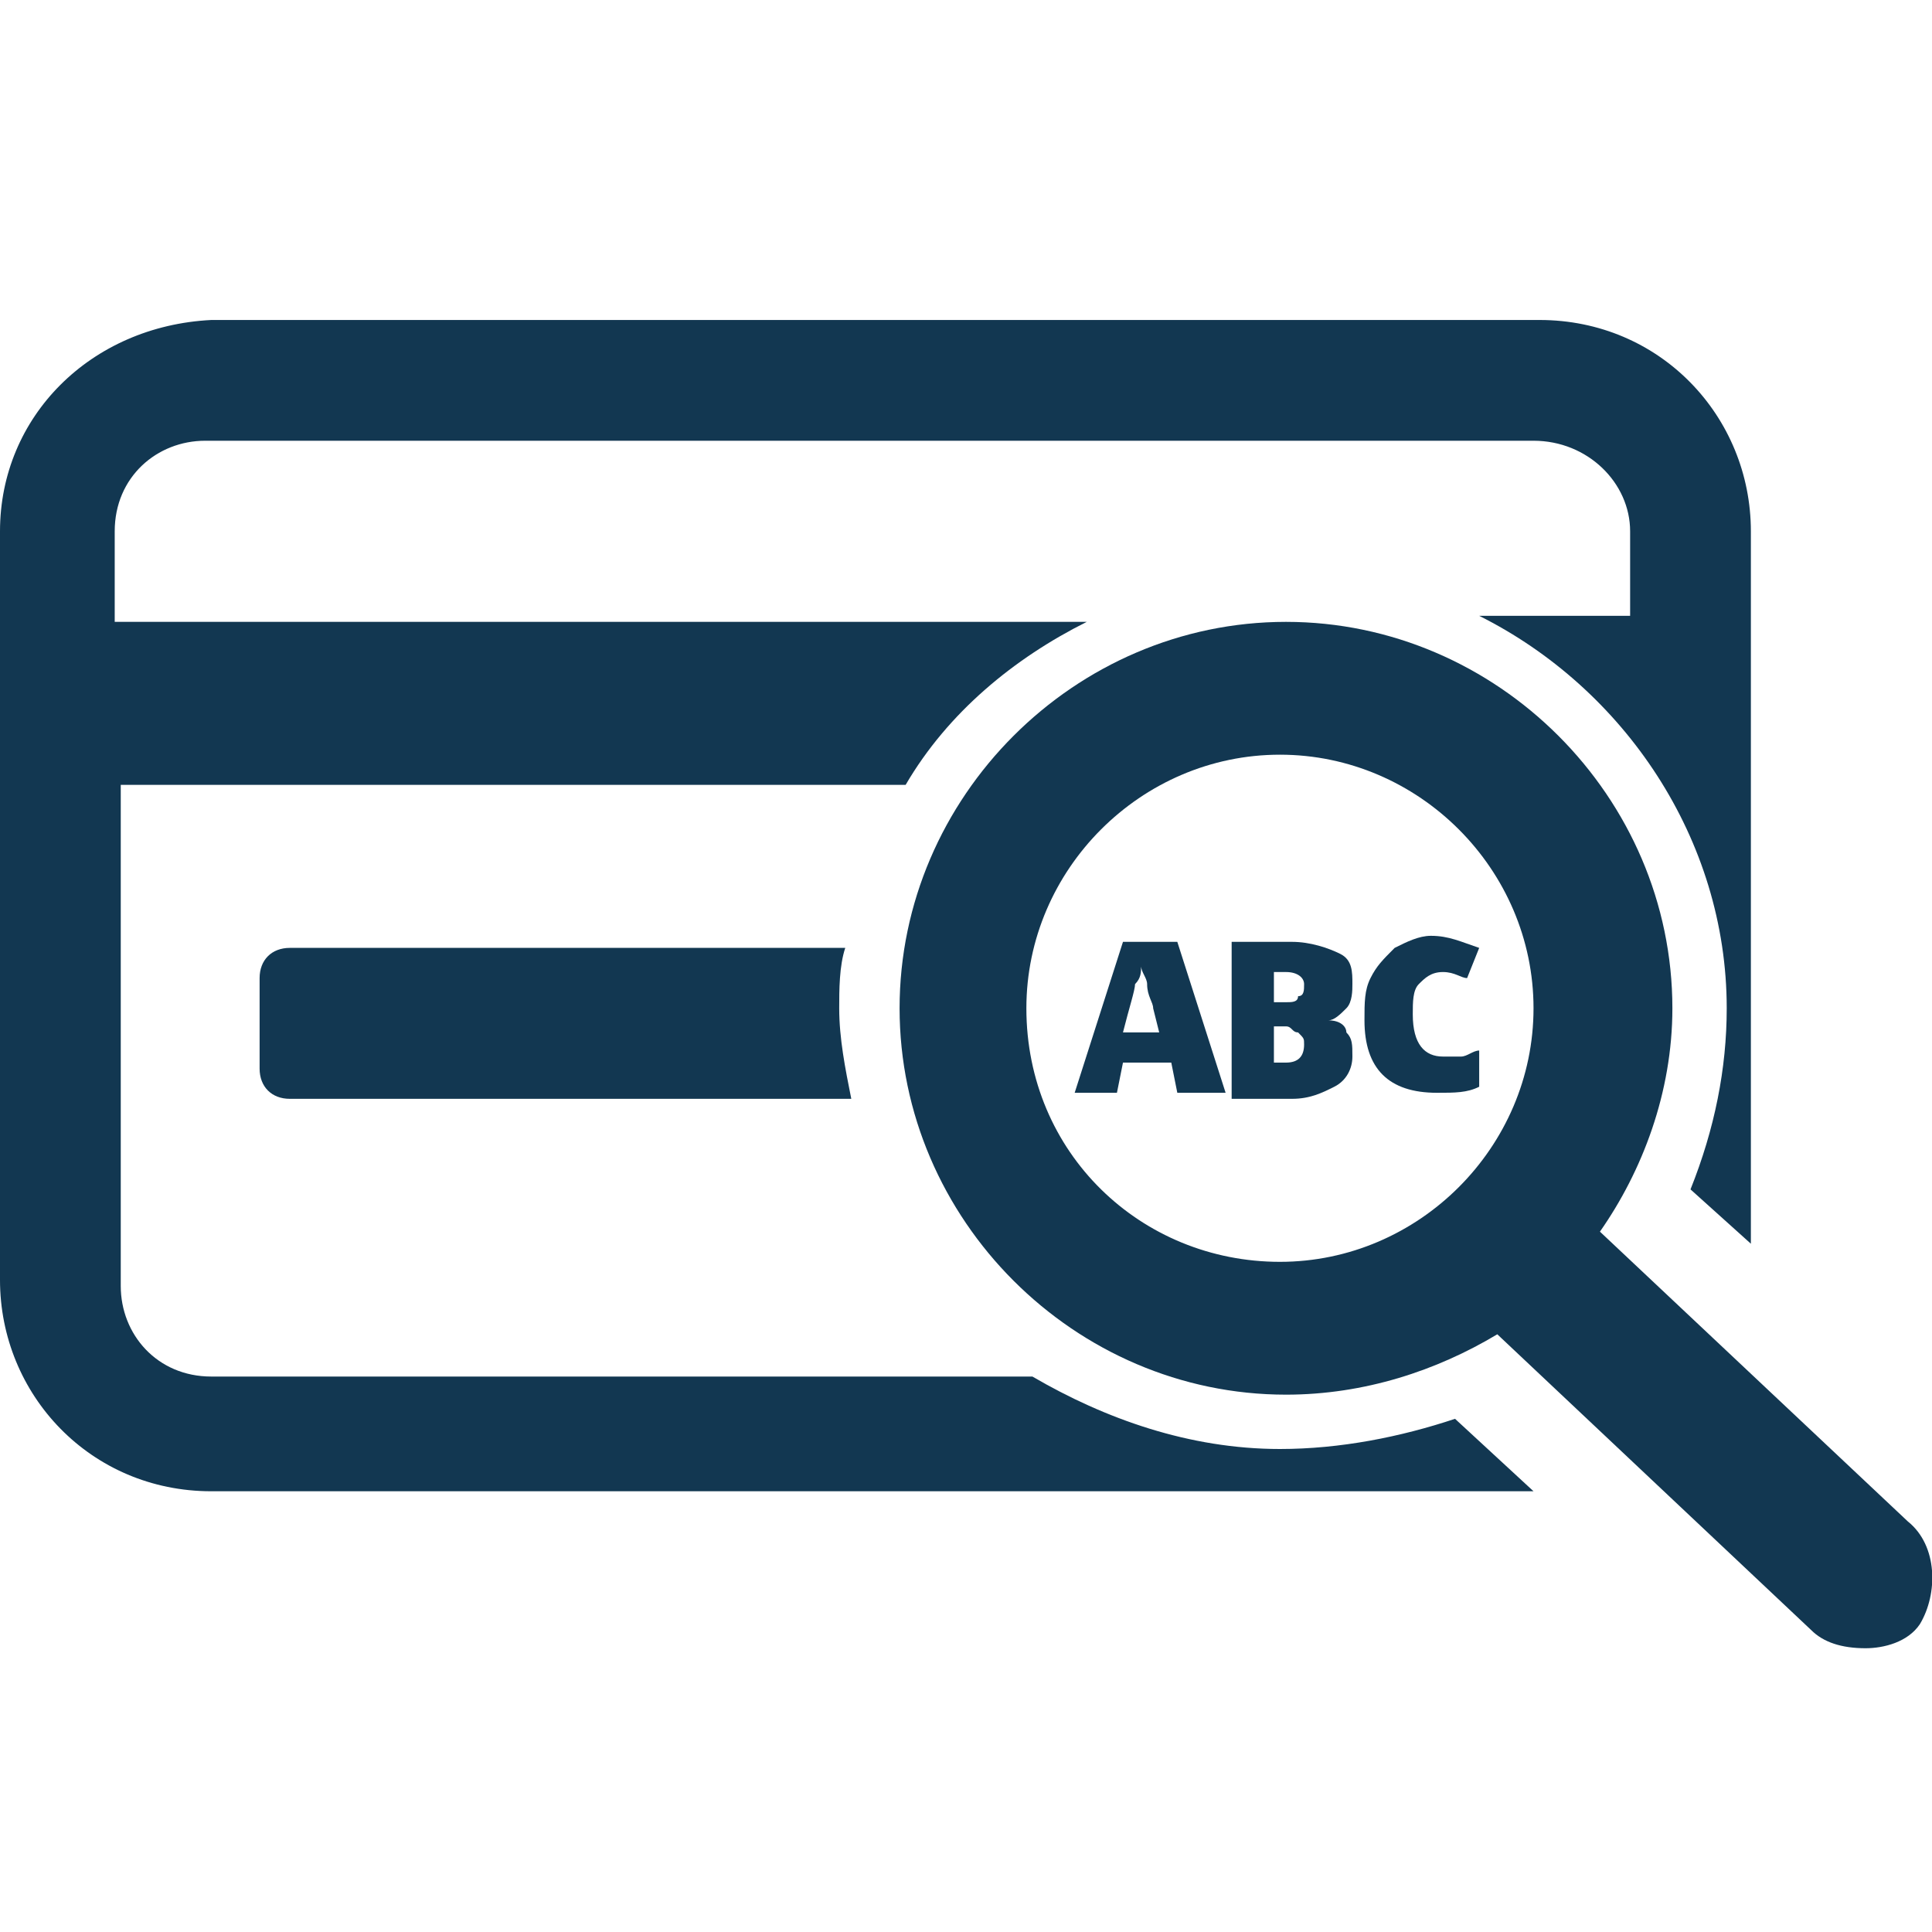
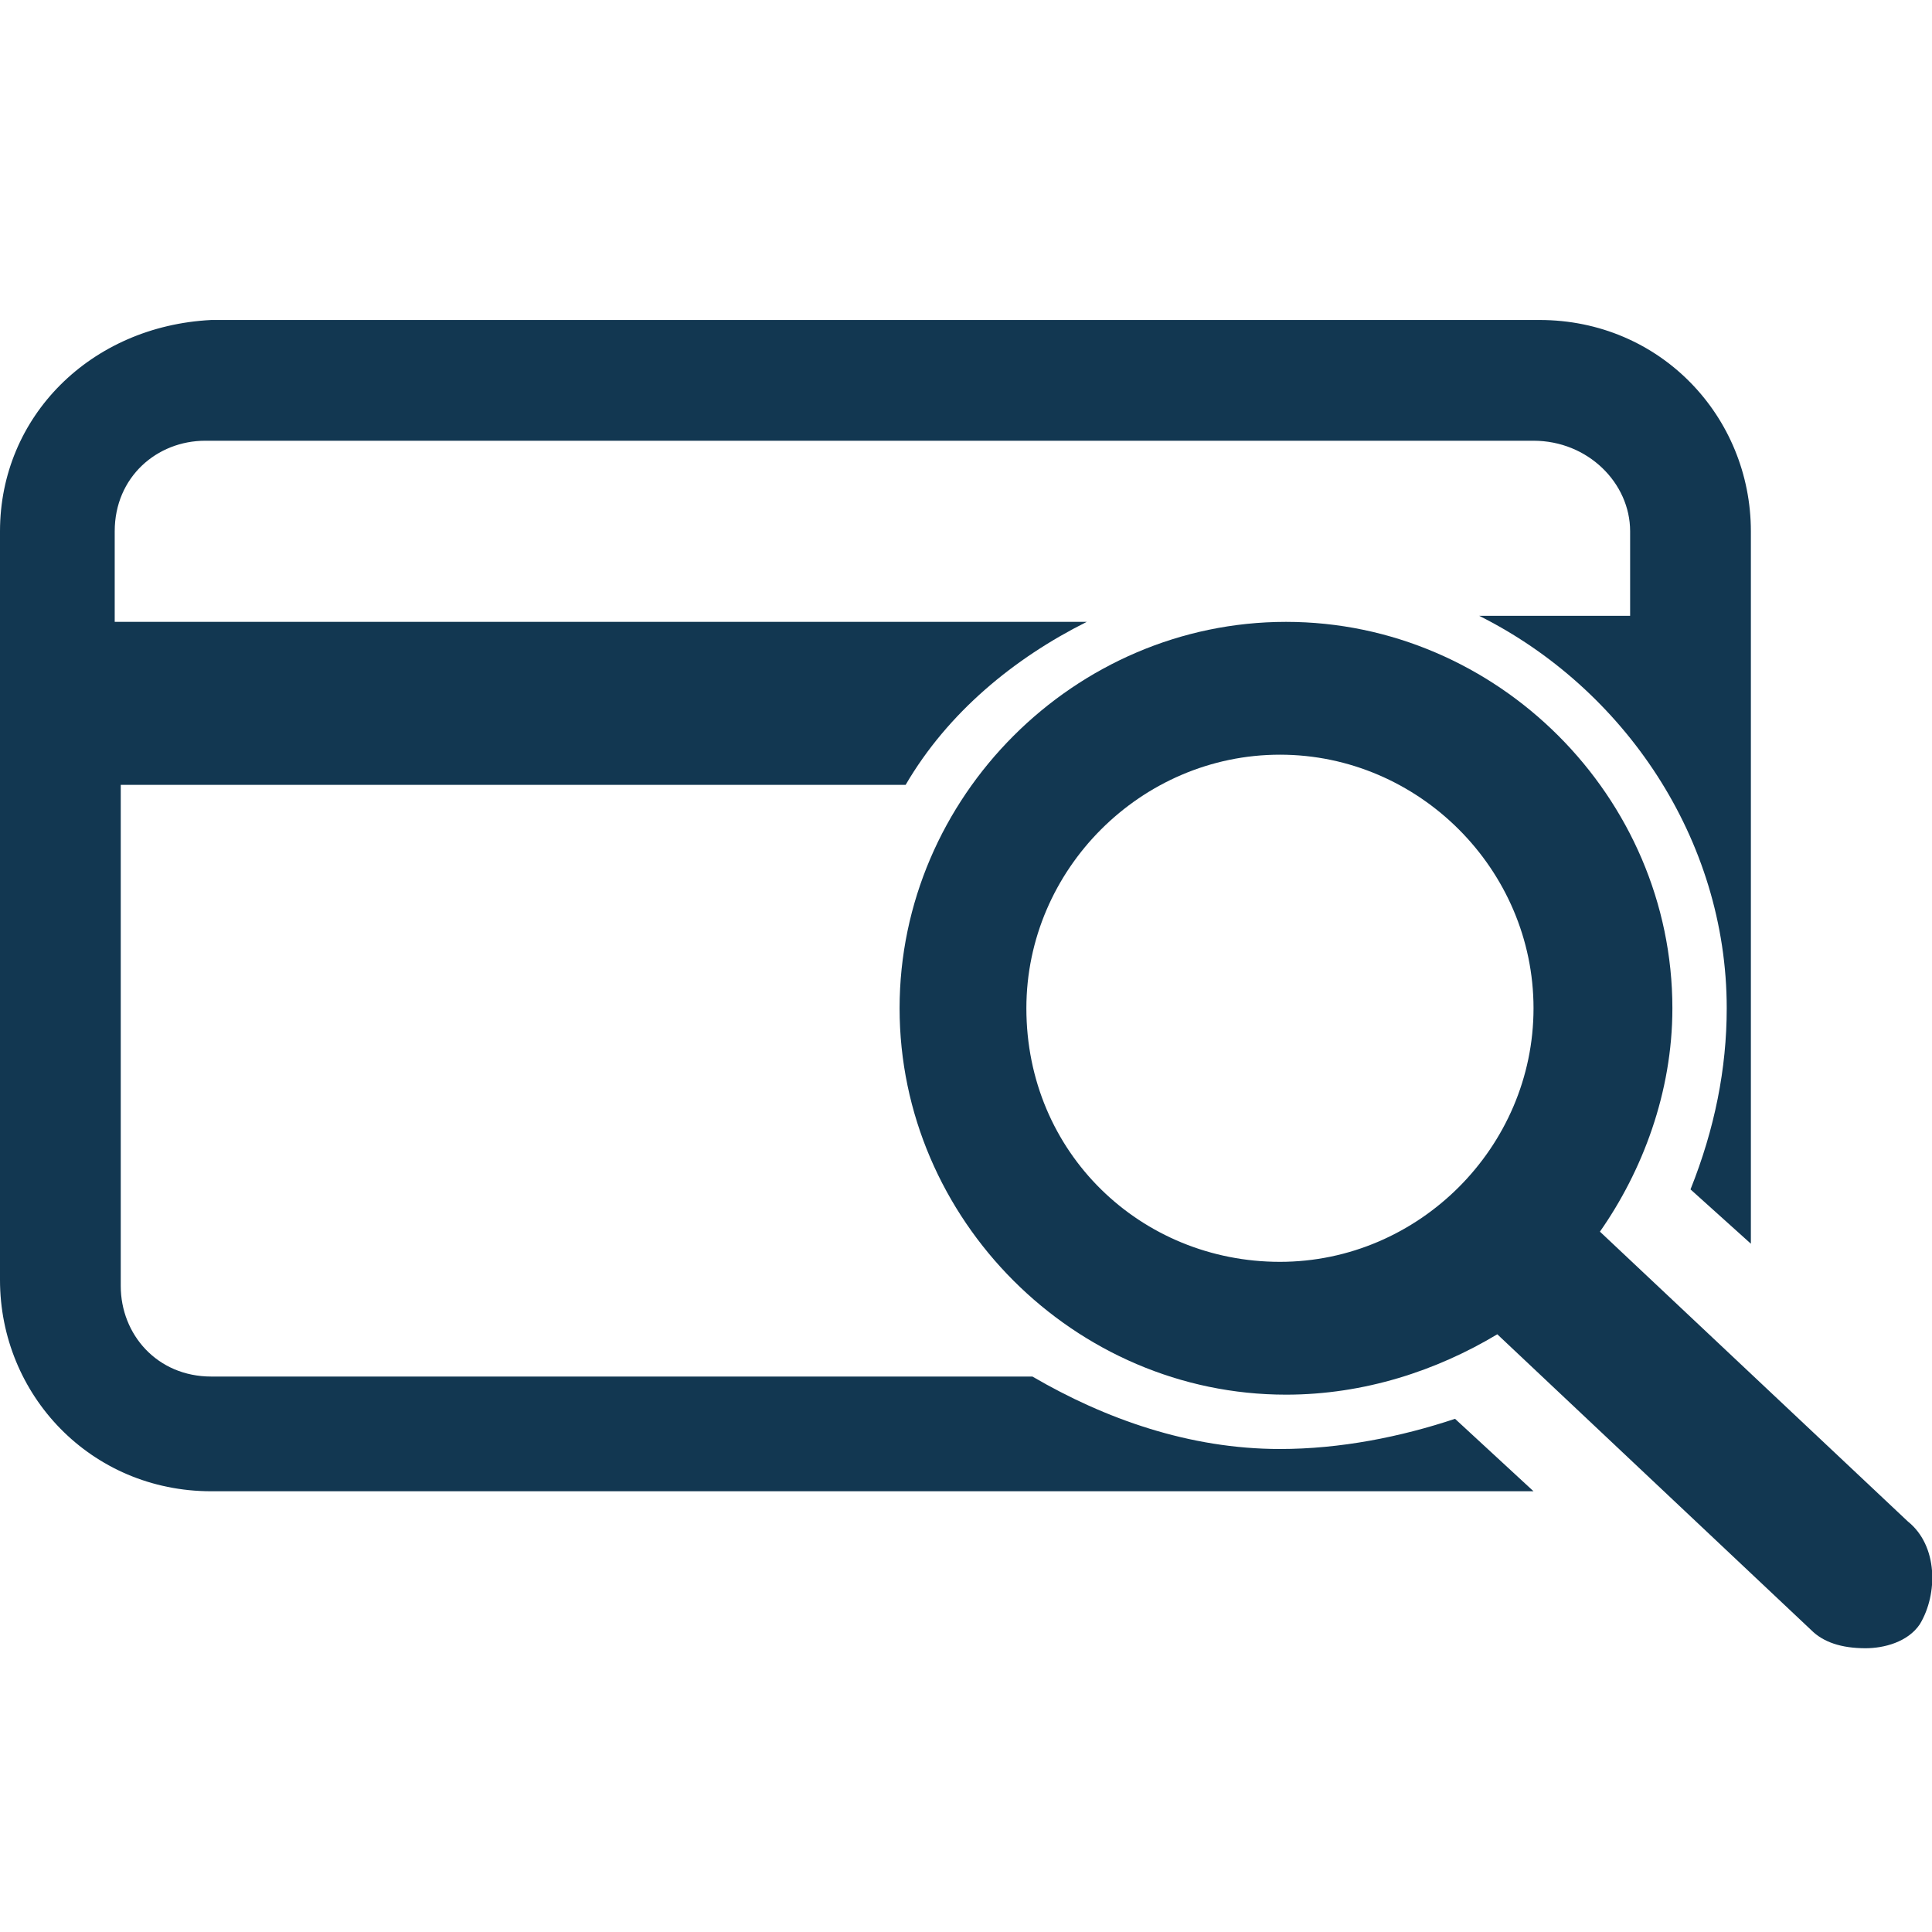
<svg xmlns="http://www.w3.org/2000/svg" version="1.1" id="cryptocard" x="0" y="0" width="32" height="32" viewBox="0 0 32 32" xml:space="preserve" preserveAspectRatio="xMinYMin">
  <g>
    <path fill="#123751" class="st0" d="M21.2,24c-1.5,0-2.9-0.5-4.1-1.2H3.5c-0.9,0-1.5-0.7-1.5-1.5V13h13c0.7-1.2,1.8-2.1,3-2.7H1.9V8.8   c0-0.9,0.7-1.5,1.5-1.5h22C26.3,7.3,27,8,27,8.8v1.4h-2.5c2.4,1.2,4.1,3.7,4.1,6.5c0,1-0.2,2-0.6,3l1,0.9V8.8   c0-1.9-1.5-3.5-3.5-3.5h-22C1.5,5.4,0,6.9,0,8.8v12.4c0,1.9,1.5,3.5,3.5,3.5h21.9l-1.3-1.2C23.2,23.8,22.2,24,21.2,24z" />
-     <path fill="#123751" class="st0" d="M4.8,15.7c-0.3,0-0.5,0.2-0.5,0.5v1.5c0,0.3,0.2,0.5,0.5,0.5h9.3c-0.1-0.5-0.2-1-0.2-1.5c0-0.3,0-0.7,0.1-1   C14,15.7,4.8,15.7,4.8,15.7z" />
    <path fill="#123751" class="st0" d="M31.6,25.2l-5.1-4.8c0.7-1,1.2-2.3,1.2-3.7c0-3.5-2.9-6.4-6.4-6.4s-6.4,2.9-6.4,6.4s2.9,6.4,6.4,6.4   c1.3,0,2.5-0.4,3.5-1L30,27c0.2,0.2,0.5,0.3,0.9,0.3c0.3,0,0.7-0.1,0.9-0.4C32.1,26.4,32.1,25.6,31.6,25.2z M21.2,20.9   c-2.3,0-4.2-1.8-4.2-4.2c0-2.3,1.9-4.2,4.2-4.2s4.2,1.9,4.2,4.2S23.5,20.9,21.2,20.9z" />
-     <path fill="#123751" class="st0" d="M18.6,15.6l-0.8,2.5h0.7l0.1-0.5h0.8l0.1,0.5h0.8l-0.8-2.5H18.6z M18.6,17.1c0.1-0.4,0.2-0.7,0.2-0.8   c0.1-0.1,0.1-0.2,0.1-0.3c0,0.1,0.1,0.2,0.1,0.3c0,0.2,0.1,0.3,0.1,0.4l0.1,0.4H18.6z" />
-     <path fill="#123751" class="st0" d="M22.4,16.3c0-0.2,0-0.4-0.2-0.5s-0.5-0.2-0.8-0.2h-0.9h-0.1v2.6h1c0.3,0,0.5-0.1,0.7-0.2s0.3-0.3,0.3-0.5   s0-0.3-0.1-0.4c0-0.1-0.1-0.2-0.3-0.2c0.1,0,0.2-0.1,0.3-0.2C22.4,16.6,22.4,16.4,22.4,16.3z M21.3,17.6h-0.2v-0.5V17h0.2   c0.1,0,0.1,0.1,0.2,0.1c0.1,0.1,0.1,0.1,0.1,0.2C21.6,17.5,21.5,17.6,21.3,17.6z M21.5,16.5c0,0.1-0.1,0.1-0.2,0.1h-0.2v-0.5h0.2   c0.2,0,0.3,0.1,0.3,0.2C21.6,16.4,21.6,16.5,21.5,16.5z" />
-     <path fill="#123751" class="st0" d="M23.9,16.1C23.9,16.1,24,16.1,23.9,16.1c0.2,0,0.3,0.1,0.4,0.1l0.2-0.5c-0.3-0.1-0.5-0.2-0.8-0.2   c-0.2,0-0.4,0.1-0.6,0.2c-0.2,0.2-0.3,0.3-0.4,0.5s-0.1,0.4-0.1,0.7c0,0.4,0.1,0.7,0.3,0.9c0.2,0.2,0.5,0.3,0.9,0.3   c0.3,0,0.5,0,0.7-0.1v-0.6c-0.1,0-0.2,0.1-0.3,0.1c-0.1,0-0.2,0-0.3,0c-0.3,0-0.5-0.2-0.5-0.7c0-0.2,0-0.4,0.1-0.5   C23.6,16.2,23.7,16.1,23.9,16.1z" />
  </g>
</svg>